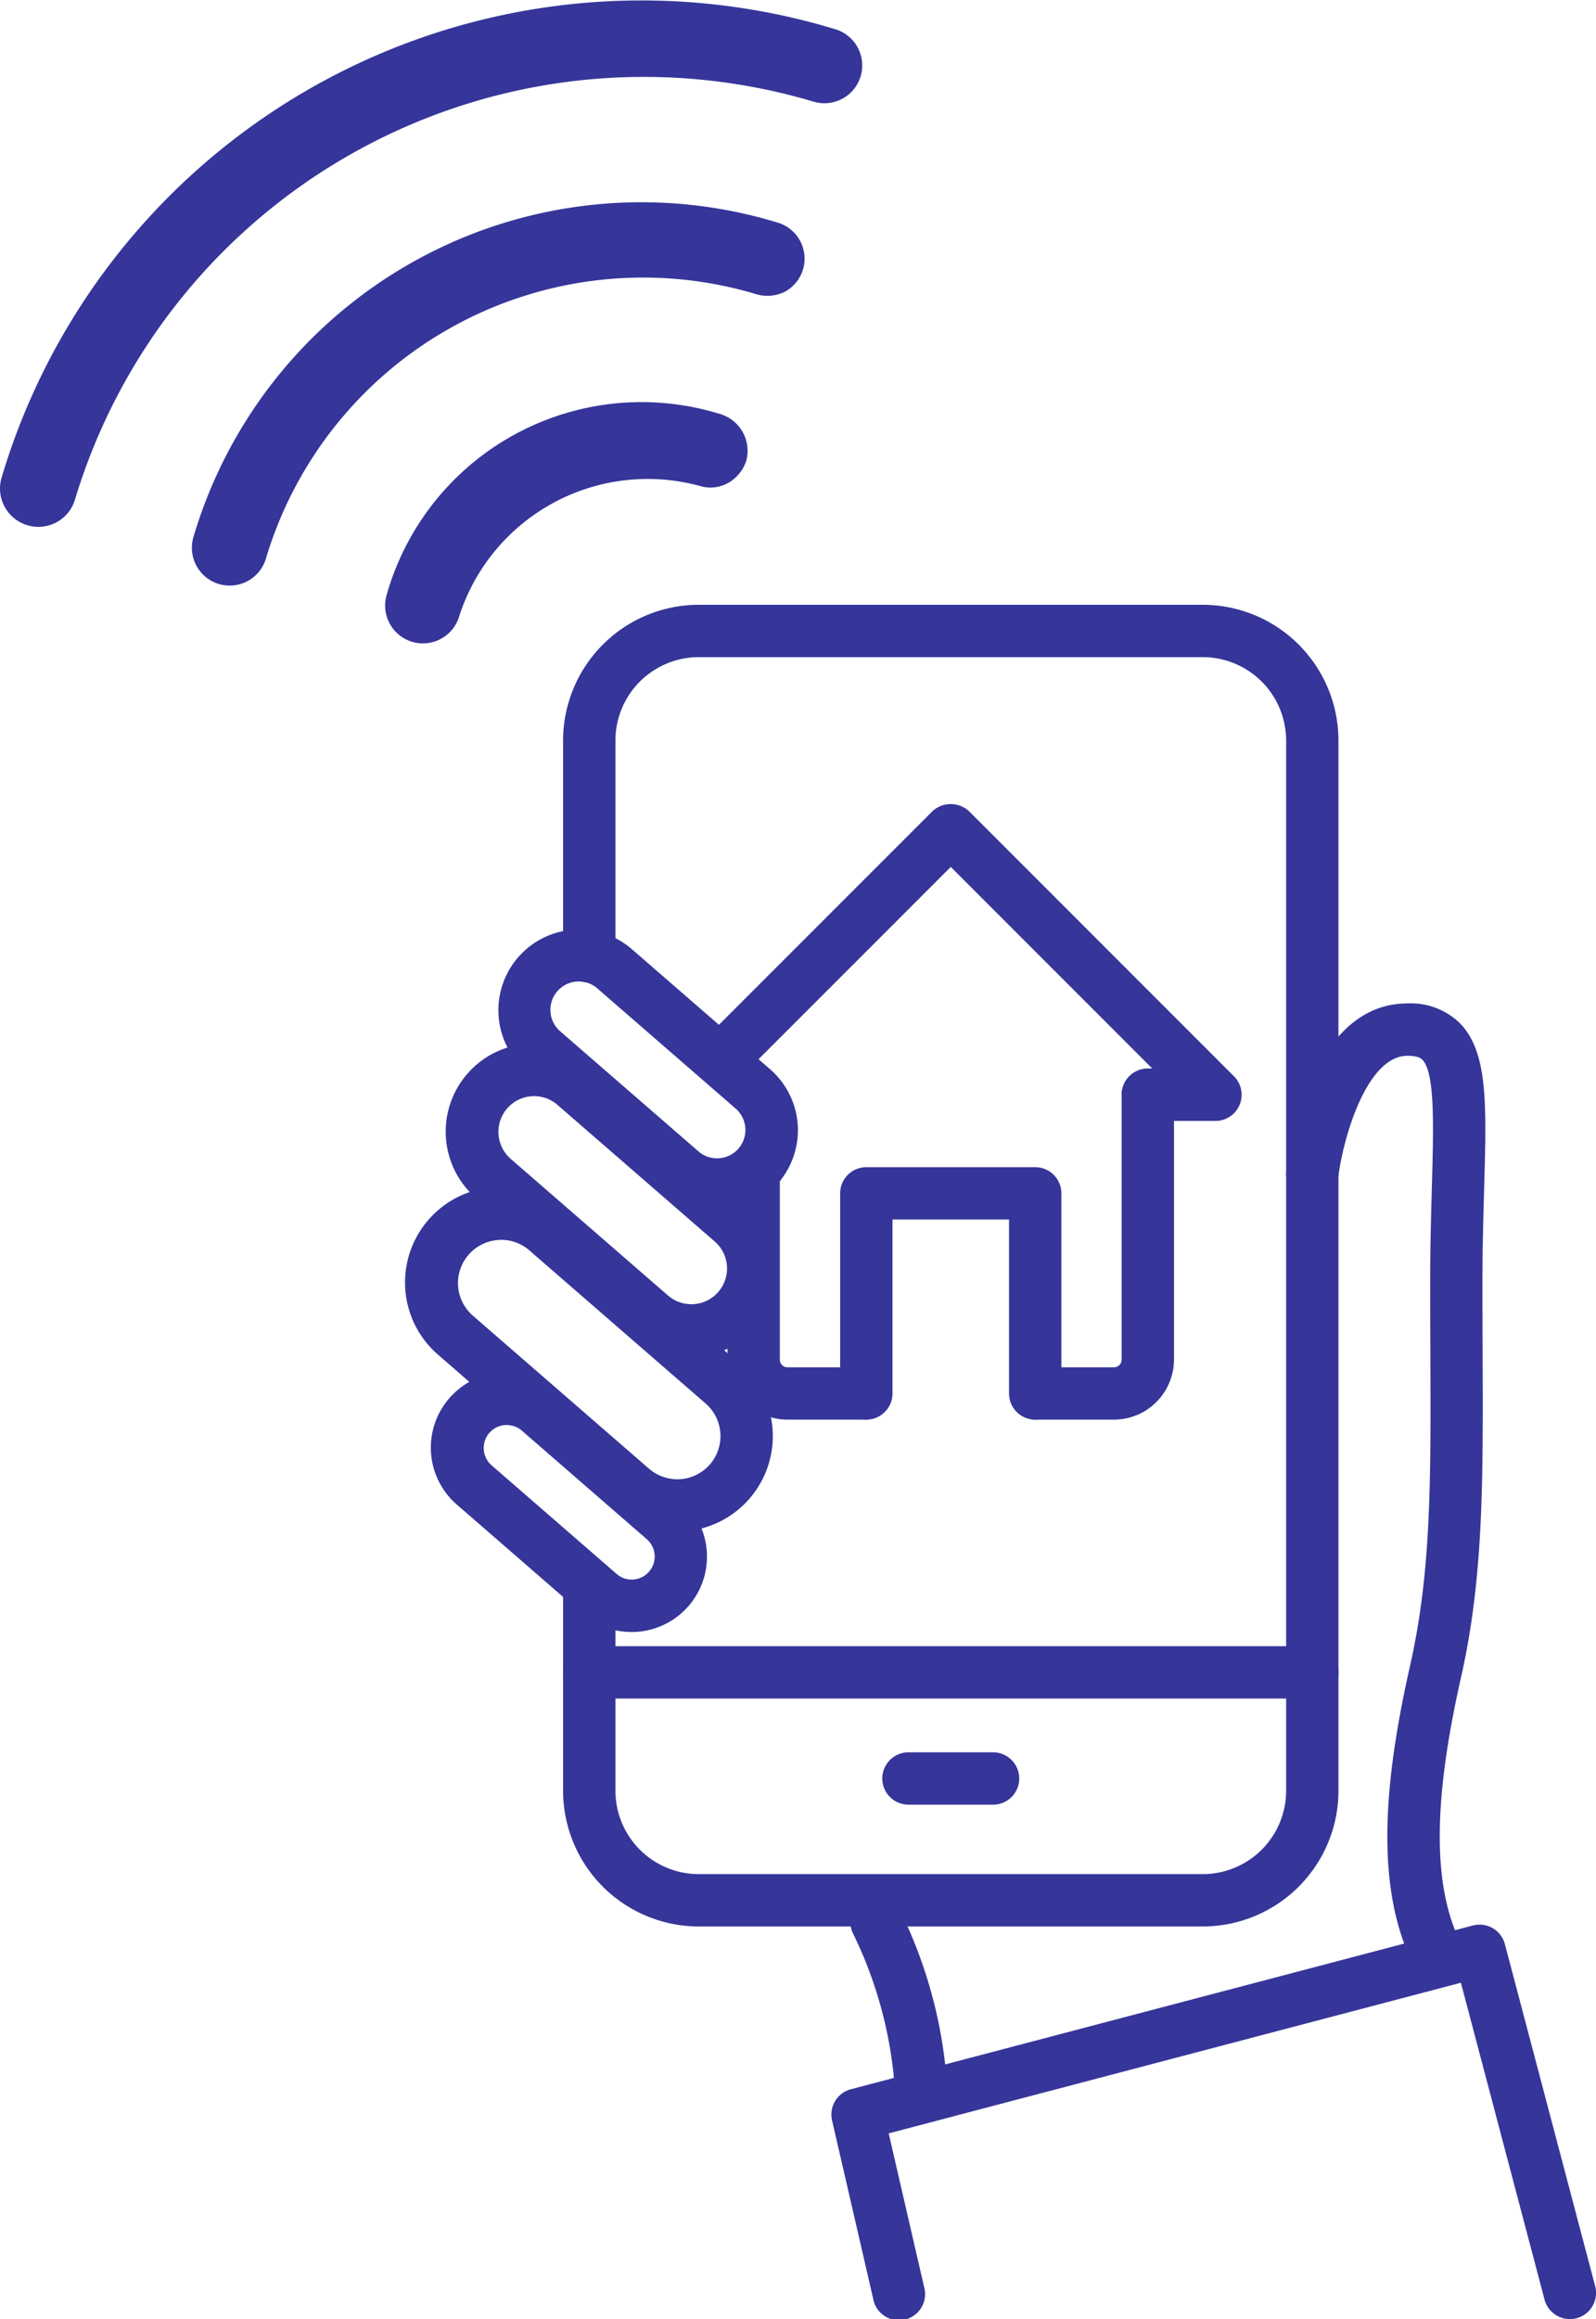
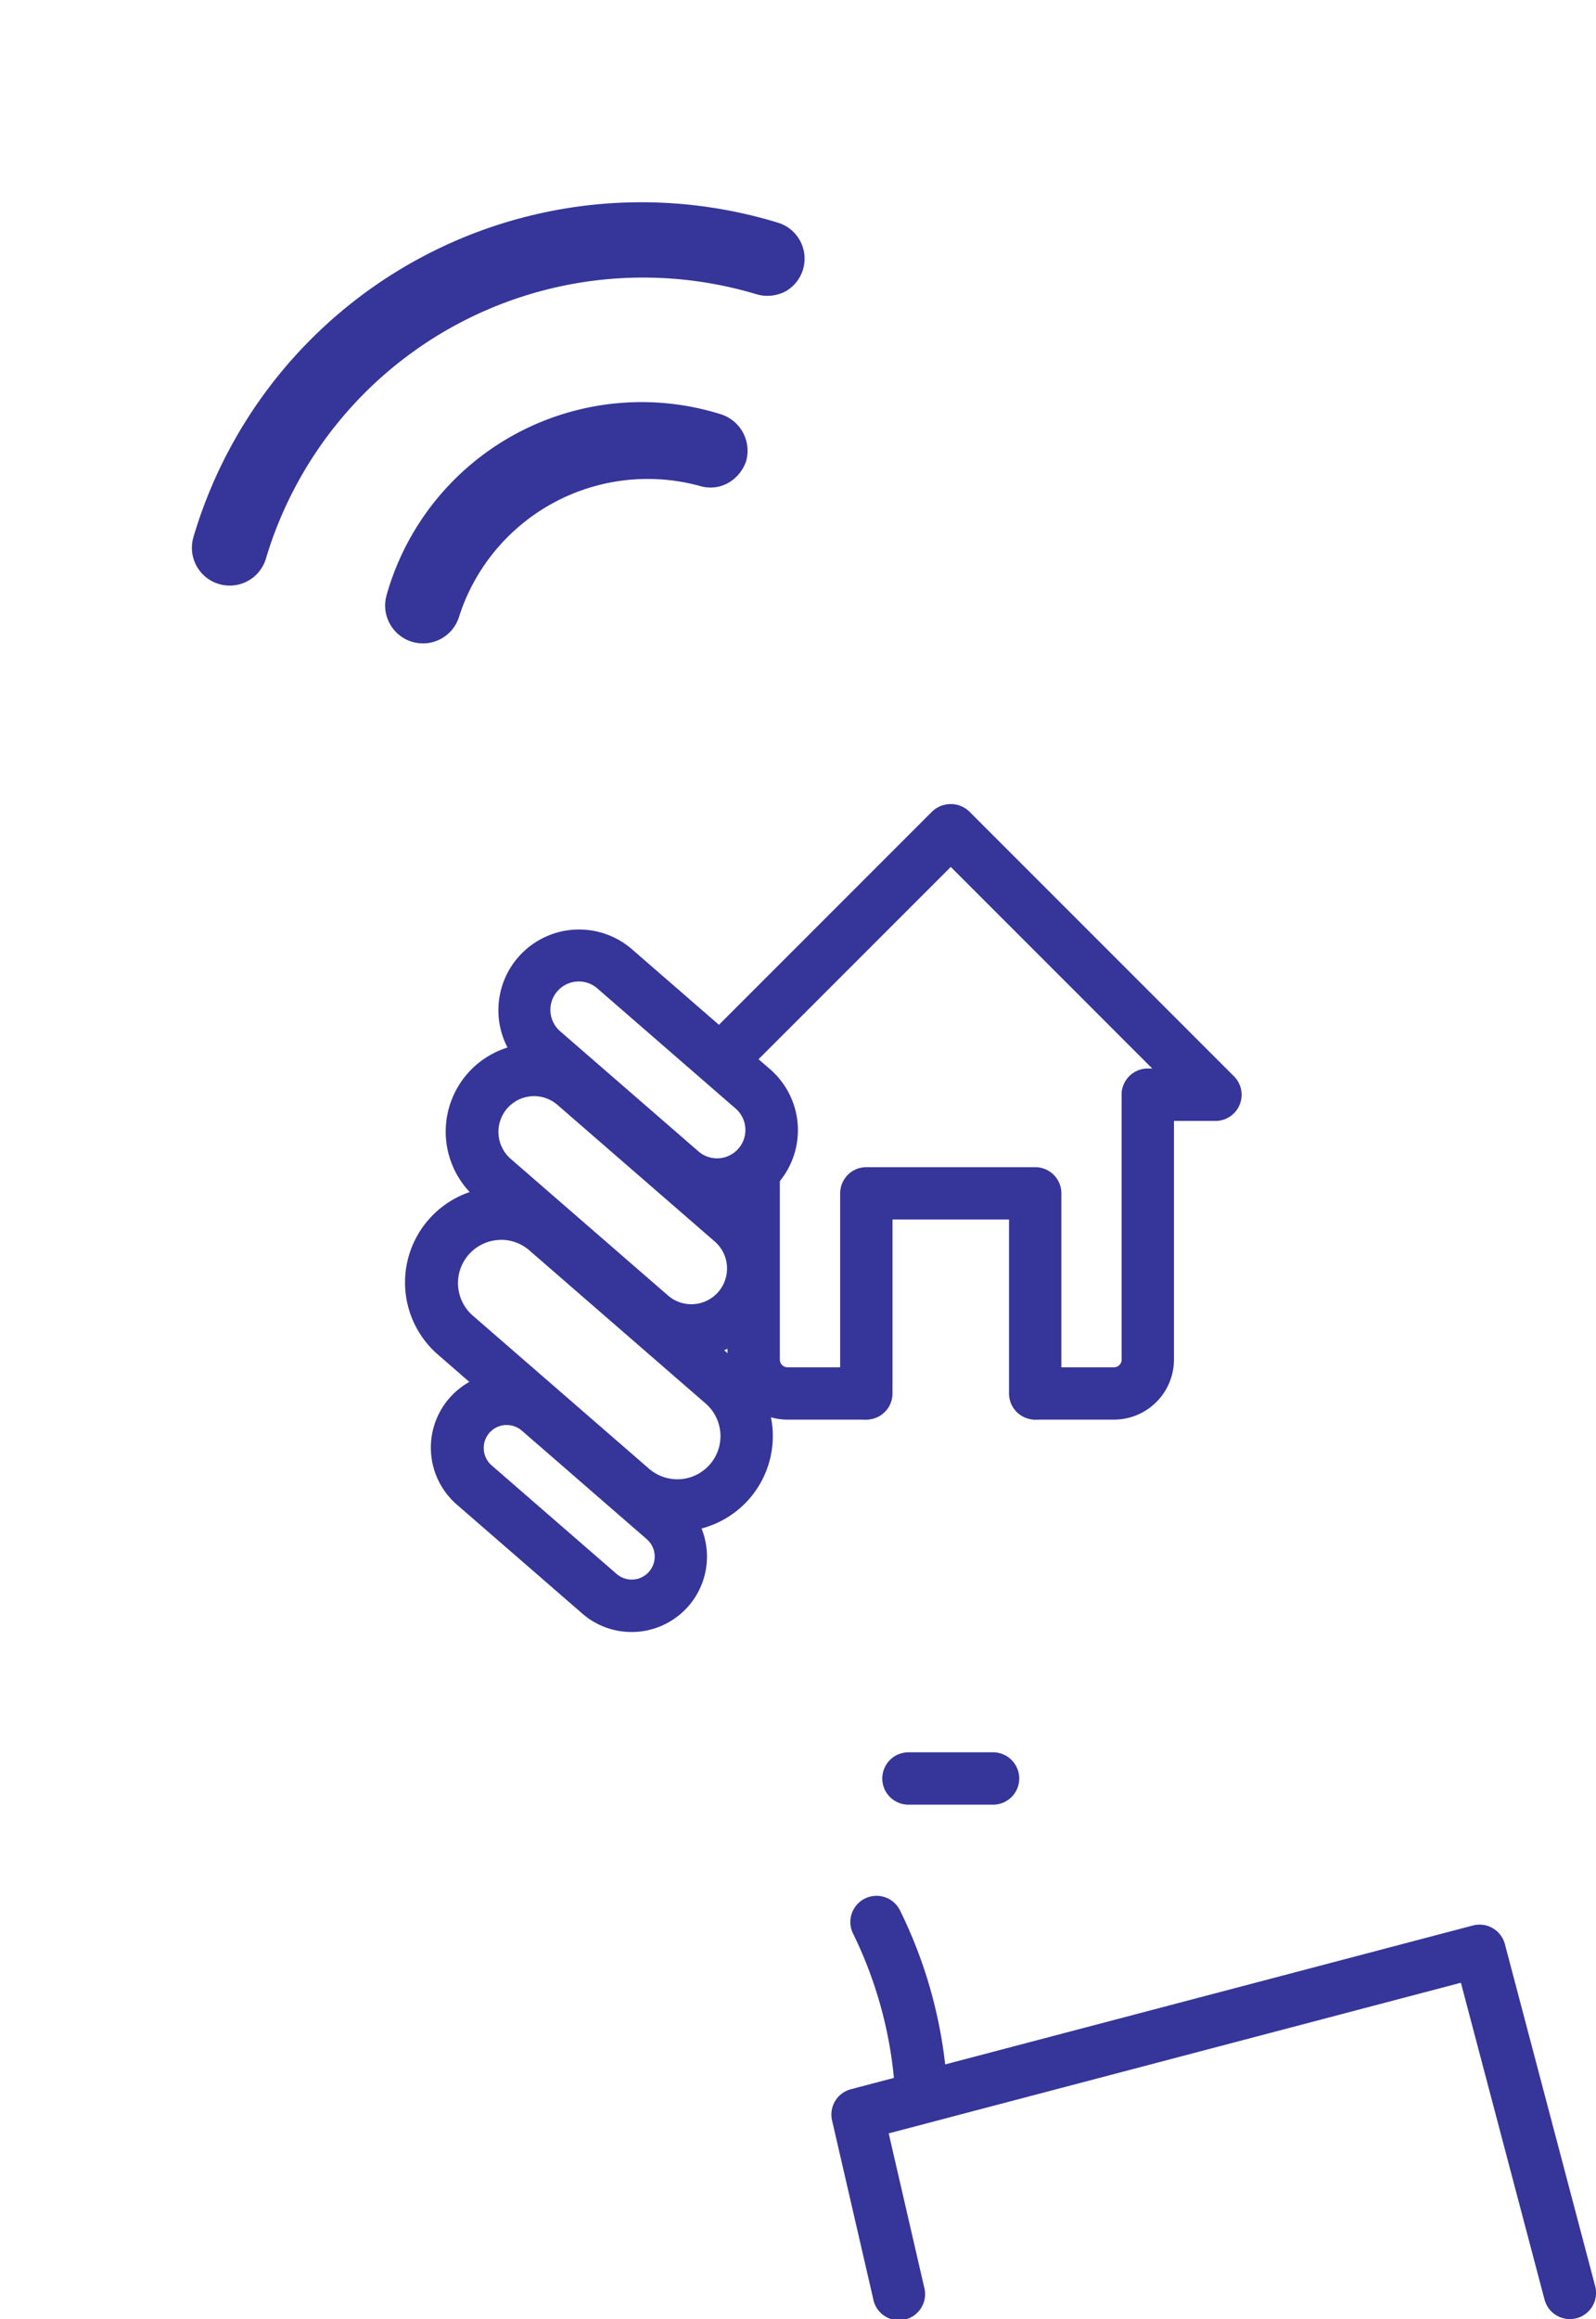
<svg xmlns="http://www.w3.org/2000/svg" width="125.349" height="182.06" viewBox="0 0 125.349 182.06">
  <defs>
    <style> .cls-1 { fill: #35359a; } </style>
  </defs>
  <g id="Group_196" data-name="Group 196" transform="translate(-3487.15 -1374.697)">
    <g id="Group_195" data-name="Group 195" transform="translate(3519.011 1422.178)">
      <g id="Group_182" data-name="Group 182" transform="translate(23.253 15.642)">
        <g id="Group_178" data-name="Group 178" transform="translate(10.871 28.507)">
          <path id="Path_5641" data-name="Path 5641" class="cls-1" d="M3566.68,1483.685a2.055,2.055,0,0,1-2.055-2.055v-13.655h-9.153v13.655a2.055,2.055,0,1,1-4.11,0v-15.71a2.055,2.055,0,0,1,2.055-2.055h13.264a2.055,2.055,0,0,1,2.055,2.055v15.71A2.056,2.056,0,0,1,3566.68,1483.685Z" transform="translate(-3551.361 -1463.864)" />
        </g>
        <g id="Group_179" data-name="Group 179">
          <path id="Path_5642" data-name="Path 5642" class="cls-1" d="M3581.132,1461h-5.312a2.055,2.055,0,0,1,0-4.11h.35l-15.829-15.83-16.05,16.05a2.055,2.055,0,0,1-2.906-2.906l17.5-17.5a2.115,2.115,0,0,1,2.906,0l20.791,20.791a2.055,2.055,0,0,1-1.453,3.508Z" transform="translate(-3540.782 -1436.124)" />
        </g>
        <g id="Group_180" data-name="Group 180" transform="translate(2.023 27.045)">
          <path id="Path_5643" data-name="Path 5643" class="cls-1" d="M3553.485,1483.724h-6.02a4.72,4.72,0,0,1-4.714-4.714V1464.5a2.055,2.055,0,1,1,4.111,0v14.514a.6.6,0,0,0,.6.6h6.02a2.055,2.055,0,0,1,0,4.11Z" transform="translate(-3542.751 -1462.441)" />
        </g>
        <g id="Group_181" data-name="Group 181" transform="translate(24.224 20.767)">
          <path id="Path_5644" data-name="Path 5644" class="cls-1" d="M3572.51,1483.893h-6.1a2.055,2.055,0,1,1,0-4.11h6.1a.6.6,0,0,0,.6-.6v-20.792a2.055,2.055,0,0,1,4.11,0v20.792A4.719,4.719,0,0,1,3572.51,1483.893Z" transform="translate(-3564.355 -1456.332)" />
        </g>
      </g>
      <g id="Group_194" data-name="Group 194">
        <g id="Group_186" data-name="Group 186" transform="translate(12.363)">
          <g id="Group_183" data-name="Group 183">
-             <path id="Path_5645" data-name="Path 5645" class="cls-1" d="M3580.429,1524.662h-39.591a10.664,10.664,0,0,1-10.652-10.652v-16.159a2.055,2.055,0,0,1,4.111,0v16.159a6.548,6.548,0,0,0,6.542,6.542h39.591a6.549,6.549,0,0,0,6.543-6.542v-82.456a6.549,6.549,0,0,0-6.543-6.542h-39.591a6.548,6.548,0,0,0-6.542,6.542V1448.5a2.055,2.055,0,0,1-4.111,0v-16.947a10.664,10.664,0,0,1,10.652-10.652h39.591a10.665,10.665,0,0,1,10.654,10.652v82.456A10.665,10.665,0,0,1,3580.429,1524.662Z" transform="translate(-3530.185 -1420.902)" />
-           </g>
+             </g>
          <g id="Group_184" data-name="Group 184" transform="translate(0 81.756)">
-             <path id="Path_5646" data-name="Path 5646" class="cls-1" d="M3589.027,1504.571H3532.24a2.055,2.055,0,0,1,0-4.11h56.787a2.055,2.055,0,0,1,0,4.11Z" transform="translate(-3530.185 -1500.46)" />
-           </g>
+             </g>
          <g id="Group_185" data-name="Group 185" transform="translate(25.071 90.087)">
            <path id="Path_5647" data-name="Path 5647" class="cls-1" d="M3563.281,1512.678h-6.644a2.055,2.055,0,0,1,0-4.111h6.644a2.055,2.055,0,1,1,0,4.111Z" transform="translate(-3554.582 -1508.567)" />
          </g>
        </g>
        <g id="Group_187" data-name="Group 187" transform="translate(33.431 103.607)">
          <path id="Path_5648" data-name="Path 5648" class="cls-1" d="M3608.687,1552.7a2.055,2.055,0,0,1-1.985-1.532l-6.569-24.874-44.94,11.826,2.781,12.061a2.055,2.055,0,1,1-4,.924l-3.229-14a2.055,2.055,0,0,1,1.479-2.45l48.854-12.856a2.058,2.058,0,0,1,2.51,1.463l7.092,26.859a2.055,2.055,0,0,1-1.462,2.512A2.122,2.122,0,0,1,3608.687,1552.7Z" transform="translate(-3550.687 -1521.724)" />
        </g>
        <g id="Group_188" data-name="Group 188" transform="translate(34.925 101.352)">
          <path id="Path_5649" data-name="Path 5649" class="cls-1" d="M3557.665,1536.374a2.055,2.055,0,0,1-2.051-1.958,32.911,32.911,0,0,0-3.242-11.883,2.055,2.055,0,1,1,3.649-1.893,36.545,36.545,0,0,1,3.7,13.583,2.054,2.054,0,0,1-1.957,2.149Z" transform="translate(-3552.14 -1519.53)" />
        </g>
        <g id="Group_189" data-name="Group 189" transform="translate(69.149 31.297)">
-           <path id="Path_5650" data-name="Path 5650" class="cls-1" d="M3597.171,1527.779a2.053,2.053,0,0,1-1.864-1.187c-2.5-5.374-2.549-12.52-.142-23.173,1.677-7.426,1.649-14.332,1.607-24.789-.007-1.683-.014-3.45-.014-5.313,0-2.8.071-5.3.133-7.5.137-4.836.254-9.012-.742-10.038-.076-.078-.3-.312-1.171-.312-3.2,0-5.044,6.417-5.439,9.523a2.055,2.055,0,0,1-4.079-.512c.168-1.342,1.859-13.122,9.518-13.122a5.5,5.5,0,0,1,4.118,1.557c2.207,2.27,2.092,6.317,1.9,13.019-.062,2.177-.132,4.641-.132,7.385,0,1.858.007,3.617.014,5.3.042,10.35.072,17.83-1.709,25.71-2.162,9.575-2.207,16.1-.142,20.531a2.056,2.056,0,0,1-1.861,2.924Z" transform="translate(-3585.444 -1451.358)" />
-         </g>
+           </g>
        <g id="Group_190" data-name="Group 190" transform="translate(3.171 34.464)">
          <path id="Path_5651" data-name="Path 5651" class="cls-1" d="M3540.5,1478.991a6.886,6.886,0,0,1-4.53-1.69l-12.349-10.724a6.915,6.915,0,1,1,9.068-10.442l12.35,10.724a6.911,6.911,0,0,1-4.539,12.132Zm-12.341-20.441c-.067,0-.133,0-.2.008a2.779,2.779,0,0,0-1.92.958,2.81,2.81,0,0,0,.28,3.957l12.349,10.723a2.8,2.8,0,0,0,3.956-.278,2.81,2.81,0,0,0-.279-3.957l-12.35-10.723A2.78,2.78,0,0,0,3528.156,1458.551Z" transform="translate(-3521.24 -1454.439)" />
        </g>
        <g id="Group_191" data-name="Group 191" transform="translate(7.251 25.462)">
          <path id="Path_5652" data-name="Path 5652" class="cls-1" d="M3542.422,1467.8a6.314,6.314,0,0,1-4.151-1.55l-10.881-9.45a6.337,6.337,0,0,1,8.31-9.569l10.883,9.449a6.335,6.335,0,0,1-4.161,11.12Zm-10.873-18.011c-.053,0-.107,0-.16.005a2.228,2.228,0,0,0-1.3,3.9l10.883,9.449a2.227,2.227,0,0,0,2.92-3.363l-10.882-9.45A2.212,2.212,0,0,0,3531.548,1449.788Z" transform="translate(-3525.211 -1445.679)" />
        </g>
        <g id="Group_192" data-name="Group 192" transform="translate(2.014 60.283)">
          <path id="Path_5653" data-name="Path 5653" class="cls-1" d="M3535.838,1499.922a5.867,5.867,0,0,1-3.871-1.45l-9.815-8.523a5.917,5.917,0,1,1,7.76-8.934l9.814,8.522a5.918,5.918,0,0,1-3.464,10.372C3536.12,1499.918,3535.979,1499.922,3535.838,1499.922Zm-9.8-16.247c-.043,0-.086,0-.129,0a1.807,1.807,0,0,0-1.058,3.166l9.816,8.524a1.807,1.807,0,1,0,2.369-2.73l-9.814-8.522A1.8,1.8,0,0,0,3526.034,1483.675Z" transform="translate(-3520.114 -1479.564)" />
        </g>
        <g id="Group_193" data-name="Group 193" transform="translate(0 45.741)">
          <path id="Path_5654" data-name="Path 5654" class="cls-1" d="M3539.479,1492.43a7.437,7.437,0,0,1-4.906-1.837l-13.836-12.014a7.5,7.5,0,1,1,9.835-11.325l13.836,12.015a7.5,7.5,0,0,1-4.391,13.144C3539.837,1492.425,3539.657,1492.43,3539.479,1492.43Zm-13.82-22.9c-.08,0-.161,0-.243.009a3.39,3.39,0,0,0-1.984,5.941l13.836,12.015a3.418,3.418,0,0,0,2.46.822,3.391,3.391,0,0,0,1.985-5.942l-13.836-12.014A3.37,3.37,0,0,0,3525.659,1469.526Z" transform="translate(-3518.155 -1465.413)" />
        </g>
      </g>
    </g>
-     <path id="Path_5655" data-name="Path 5655" class="cls-1" d="M3489.263,1415.92a3,3,0,0,0,3.765-1.968,46.673,46.673,0,0,1,58.055-31.263,2.969,2.969,0,0,0,1.7-5.689,52.438,52.438,0,0,0-65.516,35.22A3.01,3.01,0,0,0,3489.263,1415.92Z" transform="translate(0 0)" />
    <path id="Path_5656" data-name="Path 5656" class="cls-1" d="M3546.1,1397.353a3.048,3.048,0,0,0,2.327-.2,2.952,2.952,0,0,0-.585-5.4,36.683,36.683,0,0,0-45.891,24.638,2.969,2.969,0,1,0,5.689,1.7,30.921,30.921,0,0,1,38.46-20.737Z" transform="translate(0.405 0.426)" />
    <path id="Path_5657" data-name="Path 5657" class="cls-1" d="M3542.933,1406.364a20.809,20.809,0,0,0-26.212,14.13l0,.011a2.969,2.969,0,1,0,5.689,1.7,15.554,15.554,0,0,1,18.916-10.2,2.842,2.842,0,0,0,2.2-.242,3.126,3.126,0,0,0,1.409-1.7A3.009,3.009,0,0,0,3542.933,1406.364Z" transform="translate(0.813 0.849)" />
  </g>
</svg>